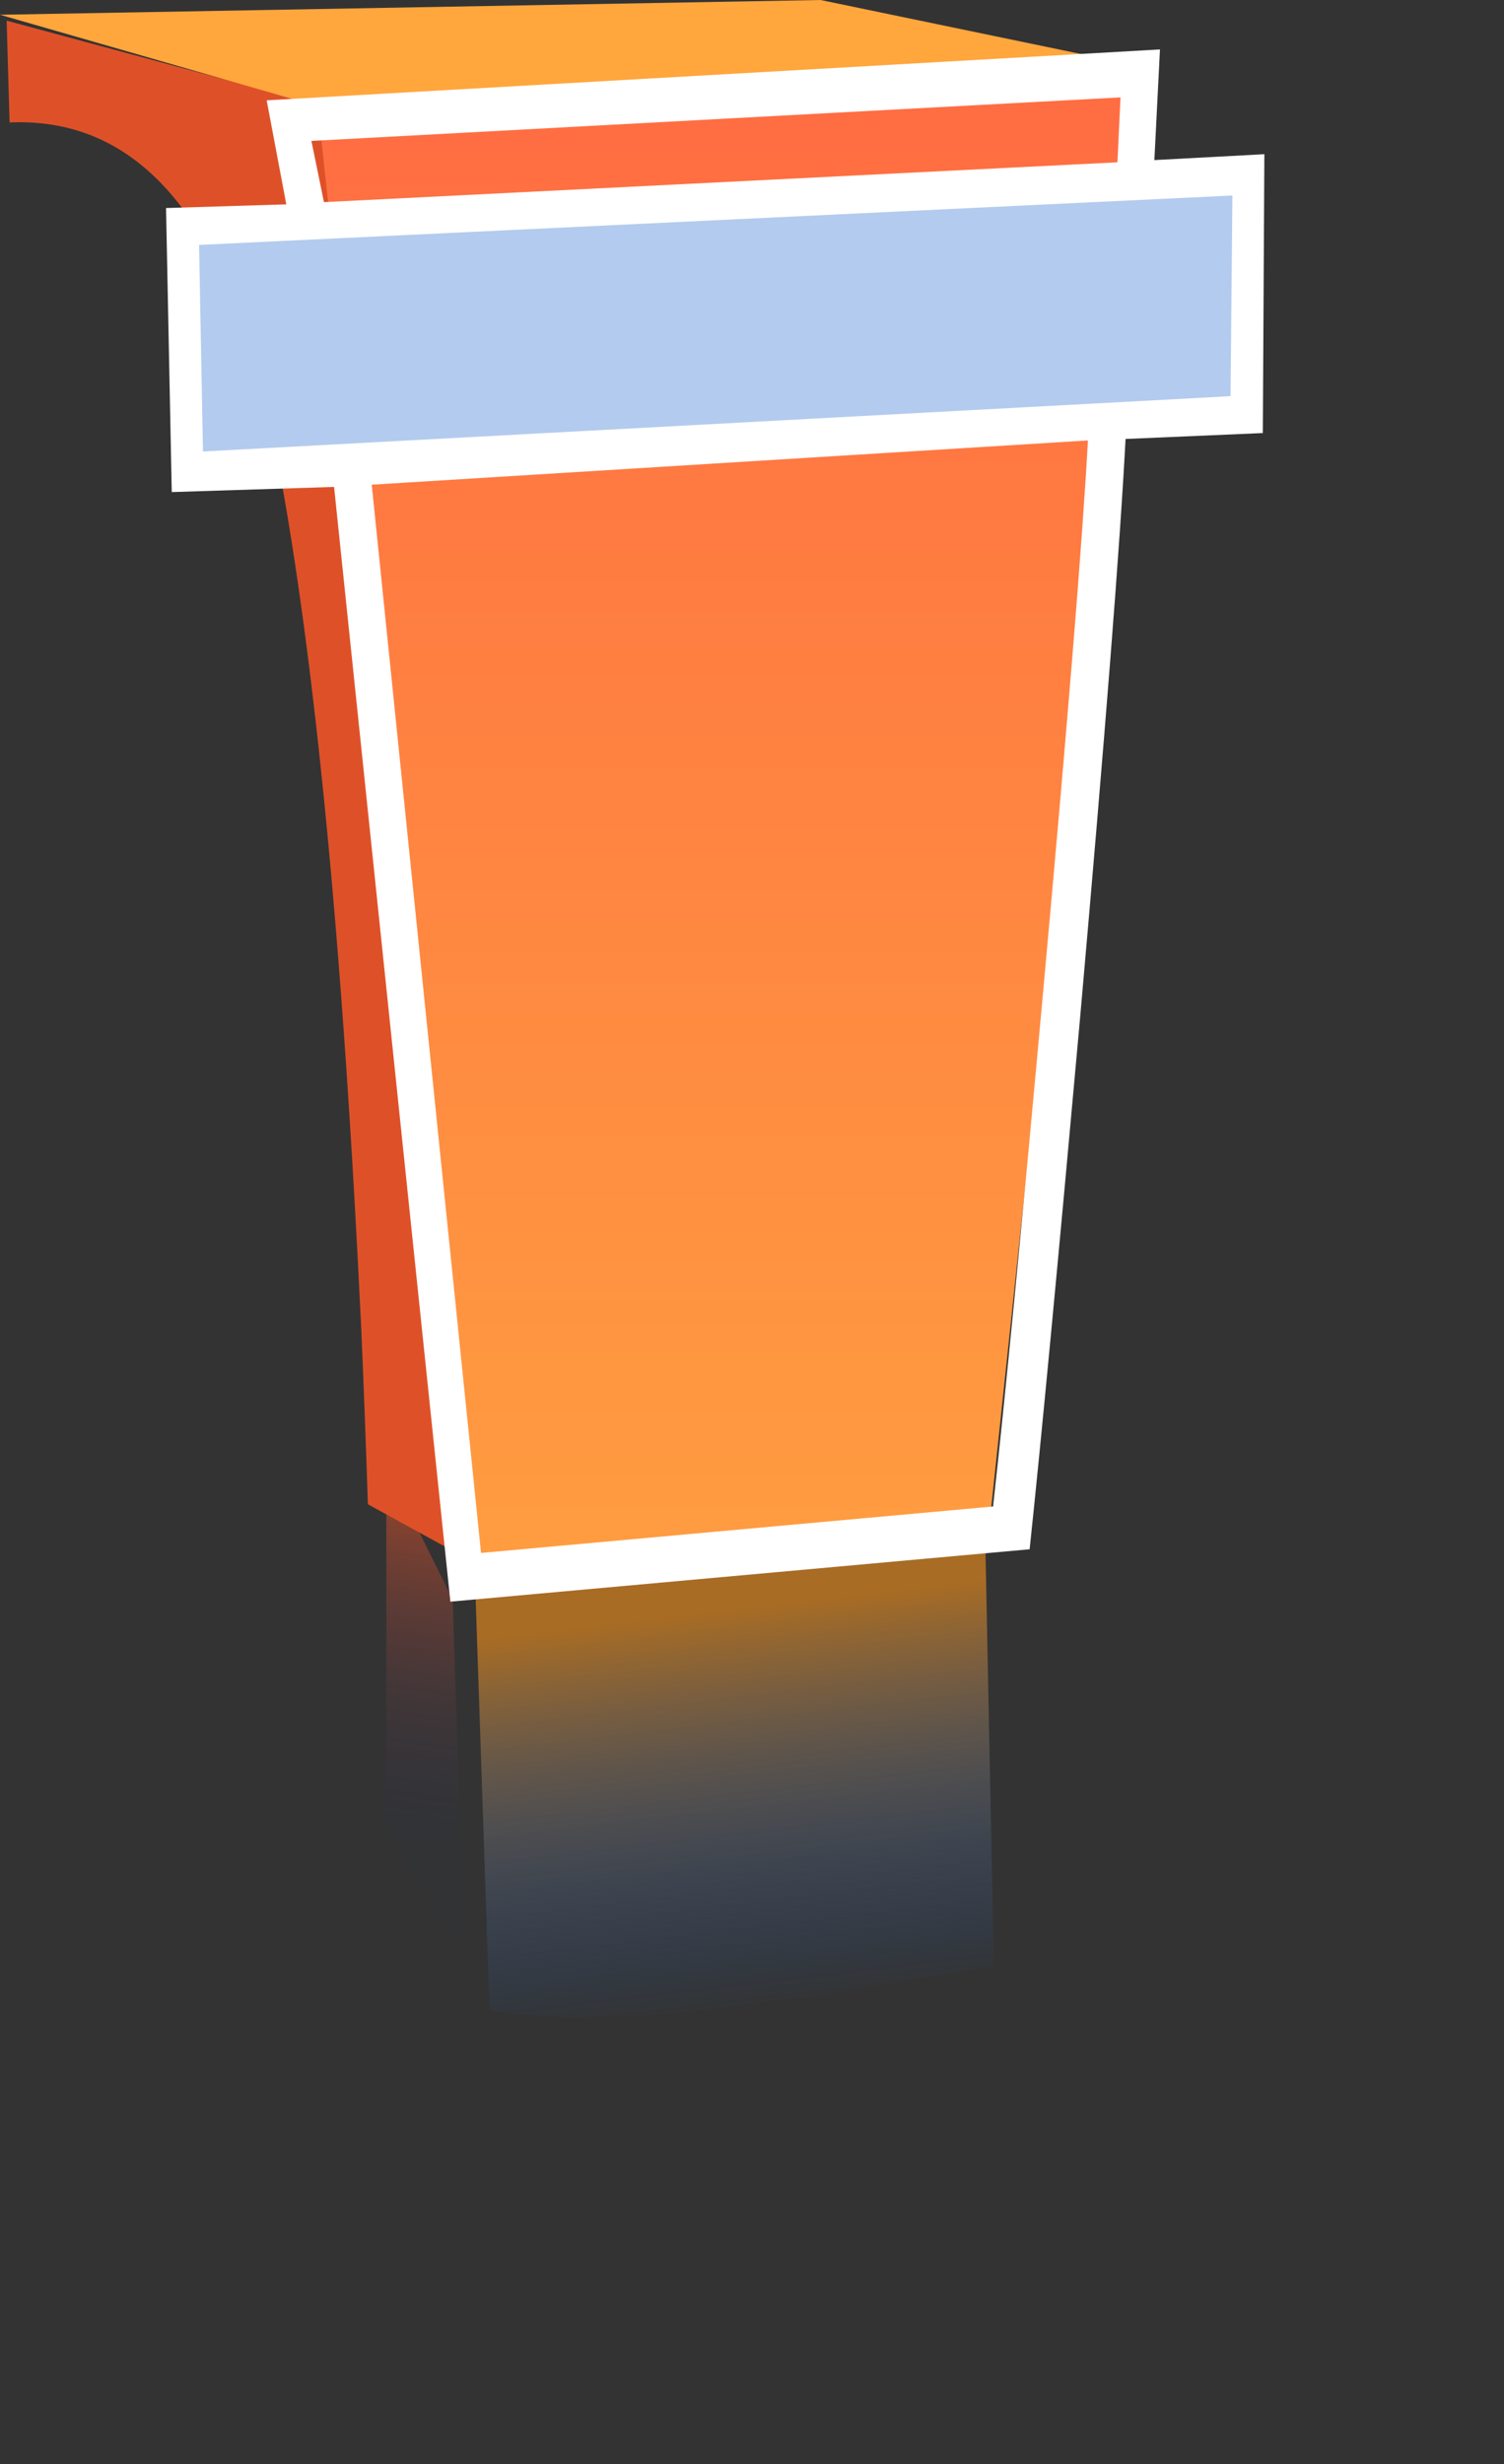
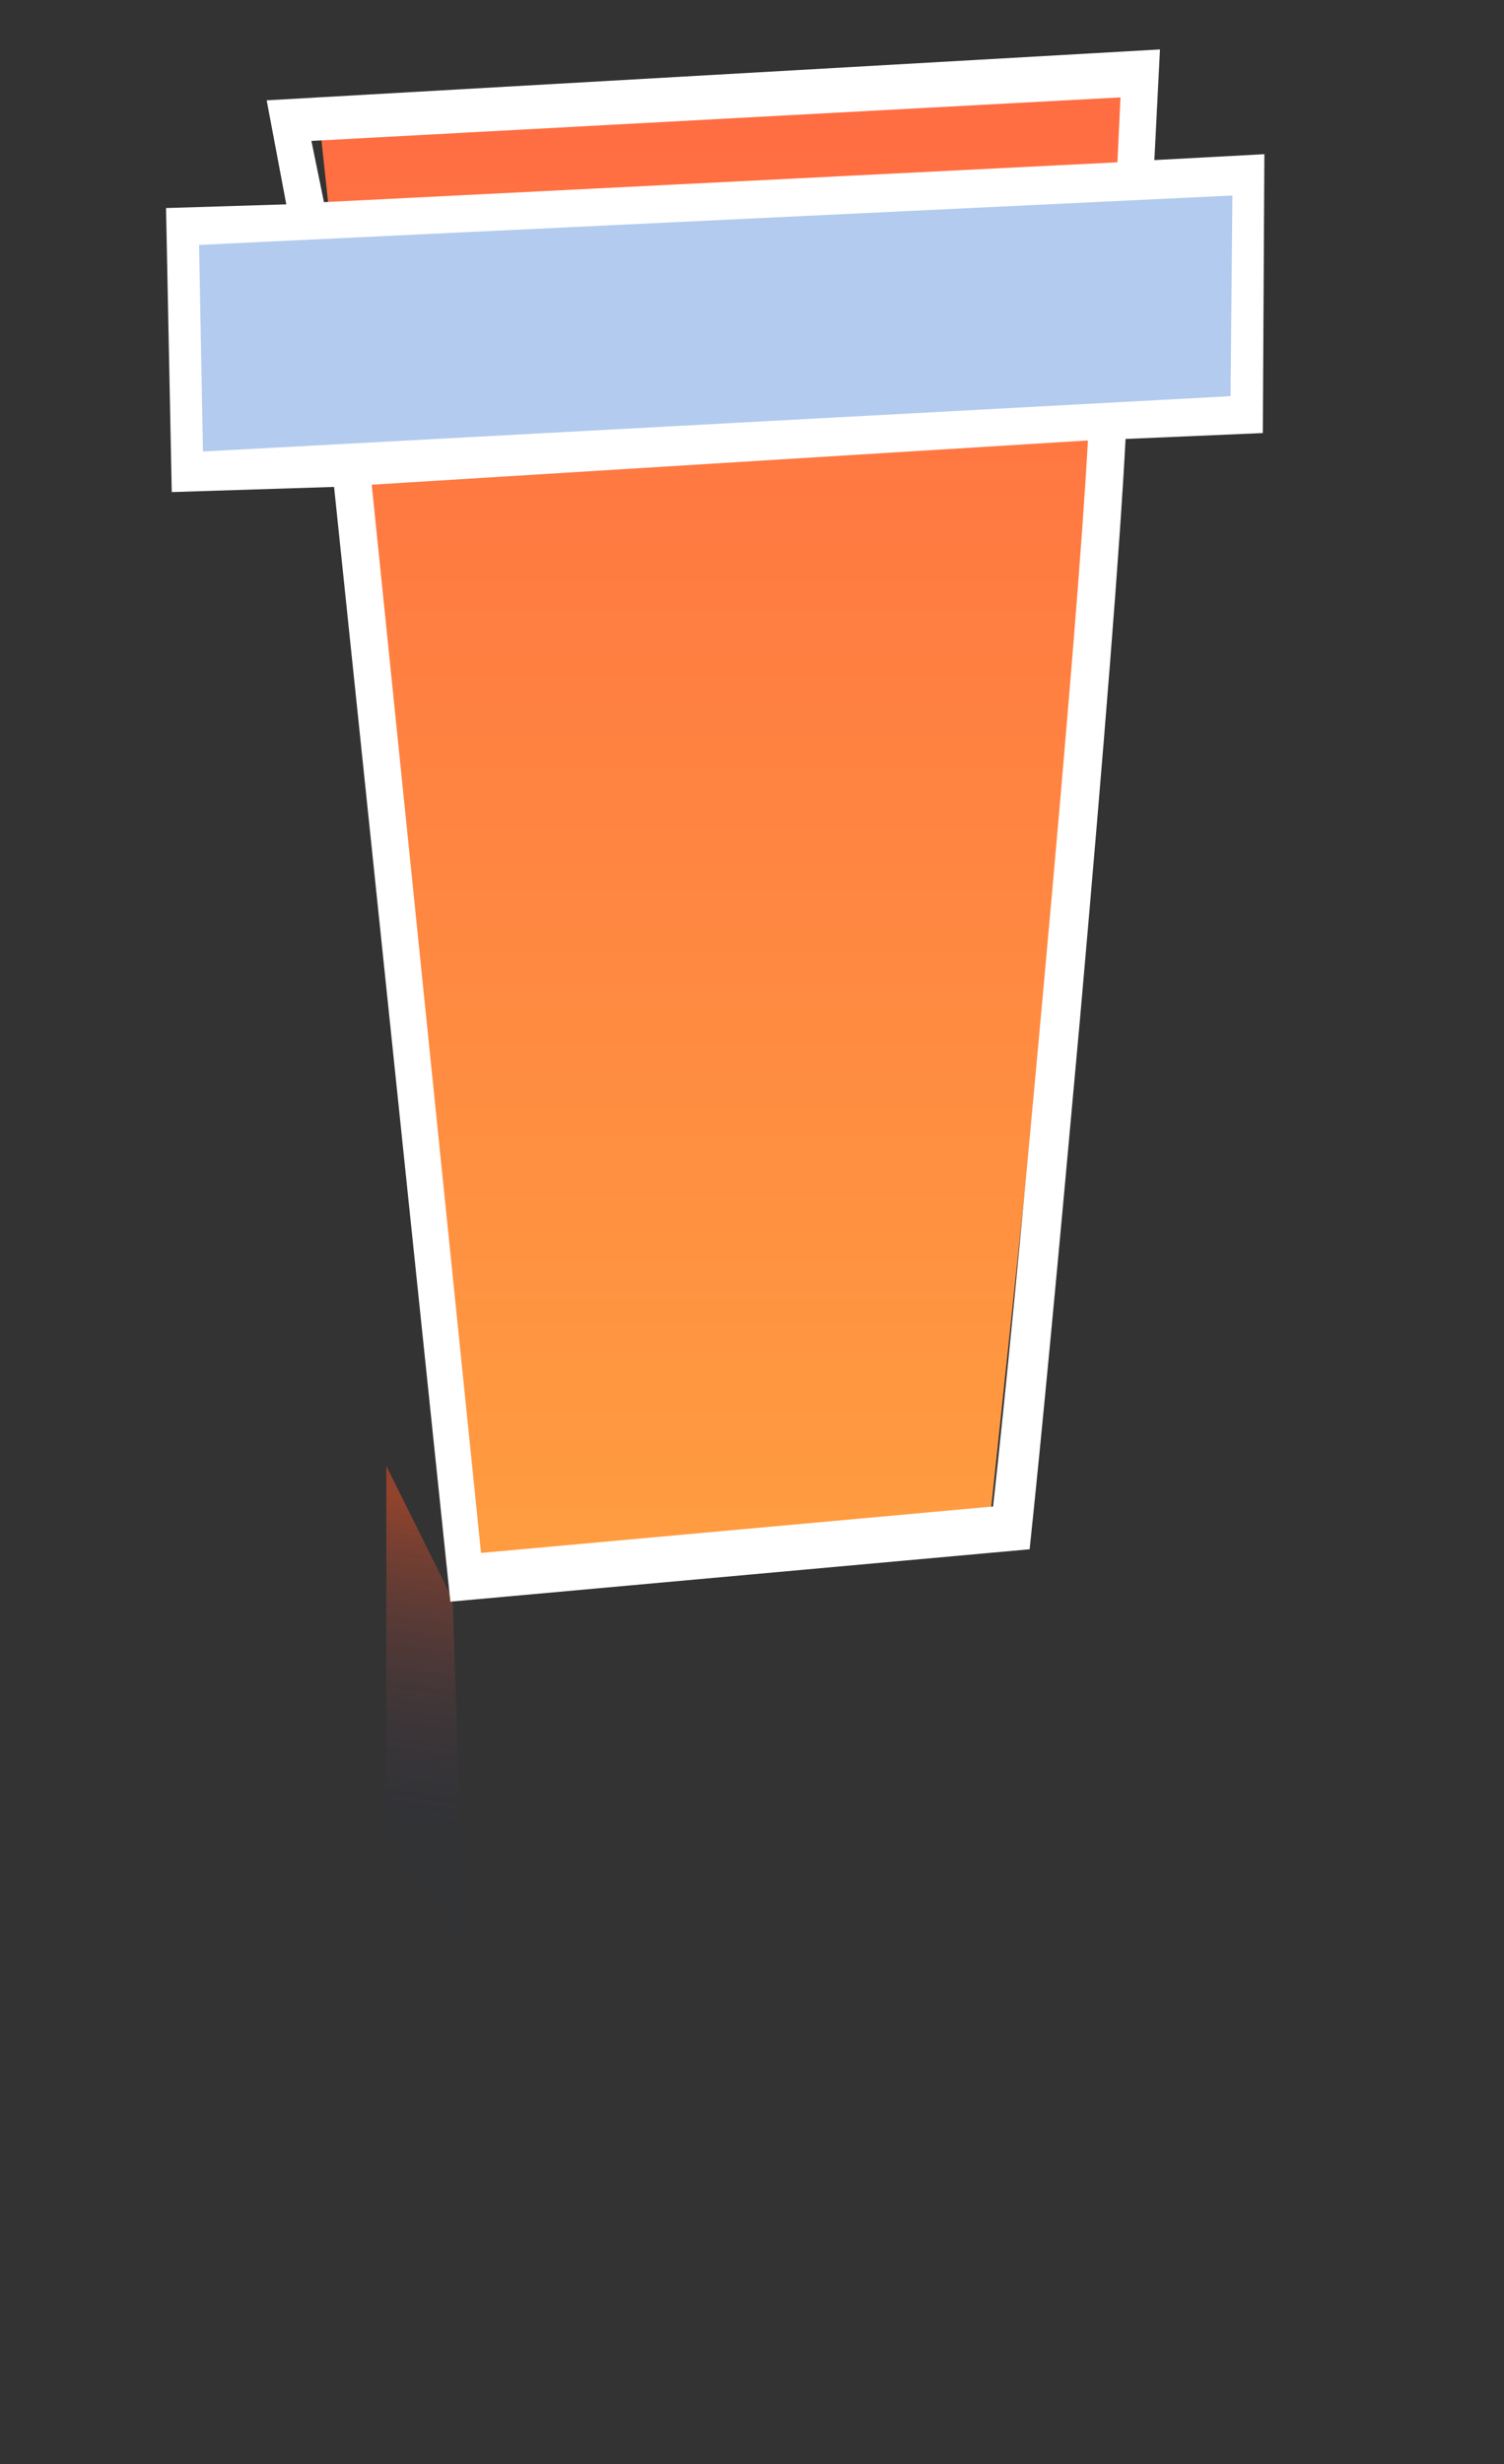
<svg xmlns="http://www.w3.org/2000/svg" id="alfaAtril5" image-rendering="auto" baseProfile="basic" version="1.1" x="0px" y="0px" width="102" height="167">
  <rect width="100%" height="100%" fill="#333333" stroke="none" />
  <defs>
    <linearGradient id="Gradient_1" gradientUnits="userSpaceOnUse" x1="12.912" y1="123.875" x2="16.187" y2="99.925" spreadMethod="pad">
      <stop offset="0%" stop-color="#12315D" stop-opacity=".019" />
      <stop offset="100%" stop-color="#DE5128" stop-opacity=".549" />
    </linearGradient>
    <linearGradient id="Gradient_2" gradientUnits="userSpaceOnUse" x1="49.062" y1="136.137" x2="45.937" y2="109.562" spreadMethod="pad">
      <stop offset="0%" stop-color="#245FB1" stop-opacity=".019" />
      <stop offset="100%" stop-color="#A86C24" />
    </linearGradient>
    <linearGradient id="Gradient_3" gradientUnits="userSpaceOnUse" x1="-523.15" y1="5.100" x2="-523.15" y2="115.6" spreadMethod="pad">
      <stop offset="0%" stop-color="#FF6C42" />
      <stop offset="100%" stop-color="#FFA140" />
    </linearGradient>
  </defs>
  <g id="mcAtriles05_ON" overflow="visible">
    <path fill="url(#Gradient_1)" stroke="none" d="M30.6 108.2L26.2 99.35 26.2 123.75Q29.65 129.75 31.45 131.35L30.7 108.4 30.6 108.2Z" />
-     <path fill="url(#Gradient_2)" stroke="none" d="M45.7 136.4Q51.45 135.9 64.8 133.7 66.15 133.4 67.4 133.25L66.8 103.35 32.2 106.6 33.2 136.25Q35.4 136.6 38.25 136.7 41.6 136.8 45.7 136.4Z" />
-     <path fill="#DE5128" stroke="none" d="M.45 1.4L.65 8.3Q14.35 7.7 18.8 31.05 22.65 51.35 24.5 90.05 24.75 95.8 24.95 101.95L30.6 105.05 32.05 105.85 30.6 90.25 30.6 90.05 22.9 7.45 .45 1.4Z" />
    <path fill="url(#Gradient_3)" stroke="none" d="M77.6 4.55L21.55 7.2 32.2 105.95 67.15 102.85 77.6 4.55Z" />
-     <path fill="#FFA63D" stroke="none" d="M77.6 4.55L55.65 0 0 1 21.55 7.2 77.6 4.55Z" />
    <path fill="#B3CBEE" stroke="none" d="M84.3 27.8L83.7 12.6 12.95 15.55 13.7 31.15 84.3 27.8Z" />
    <g id="mcAtril-LUZ-05" transform="matrix(1 0 -.024 1 -3.45 -12.55)">
      <path fill="#FFF" stroke="none" d="M90.1 41.9L89.75 23 82.3 23.4 82.5 15.9 22 19.35 23.5 26.4 15.35 26.65 16.2 45.9 27.2 45.55 36.9 121.1 76.1 117.55Q77 106.6 78.65 81.65 80.5 52.95 80.8 42.3L90.1 41.9M87.65 25.8L87.85 39.4 18.25 43.15 17.65 29.15 87.65 25.8M79.9 19.15L79.8 23.55 26.05 26.25 25.1 22.1 79.9 19.15M78.25 42.4Q77.95 52.35 76.1 79.9 74.5 103.8 73.55 114.65L38.9 117.8 29.75 45.4 78.25 42.4Z" />
    </g>
  </g>
</svg>